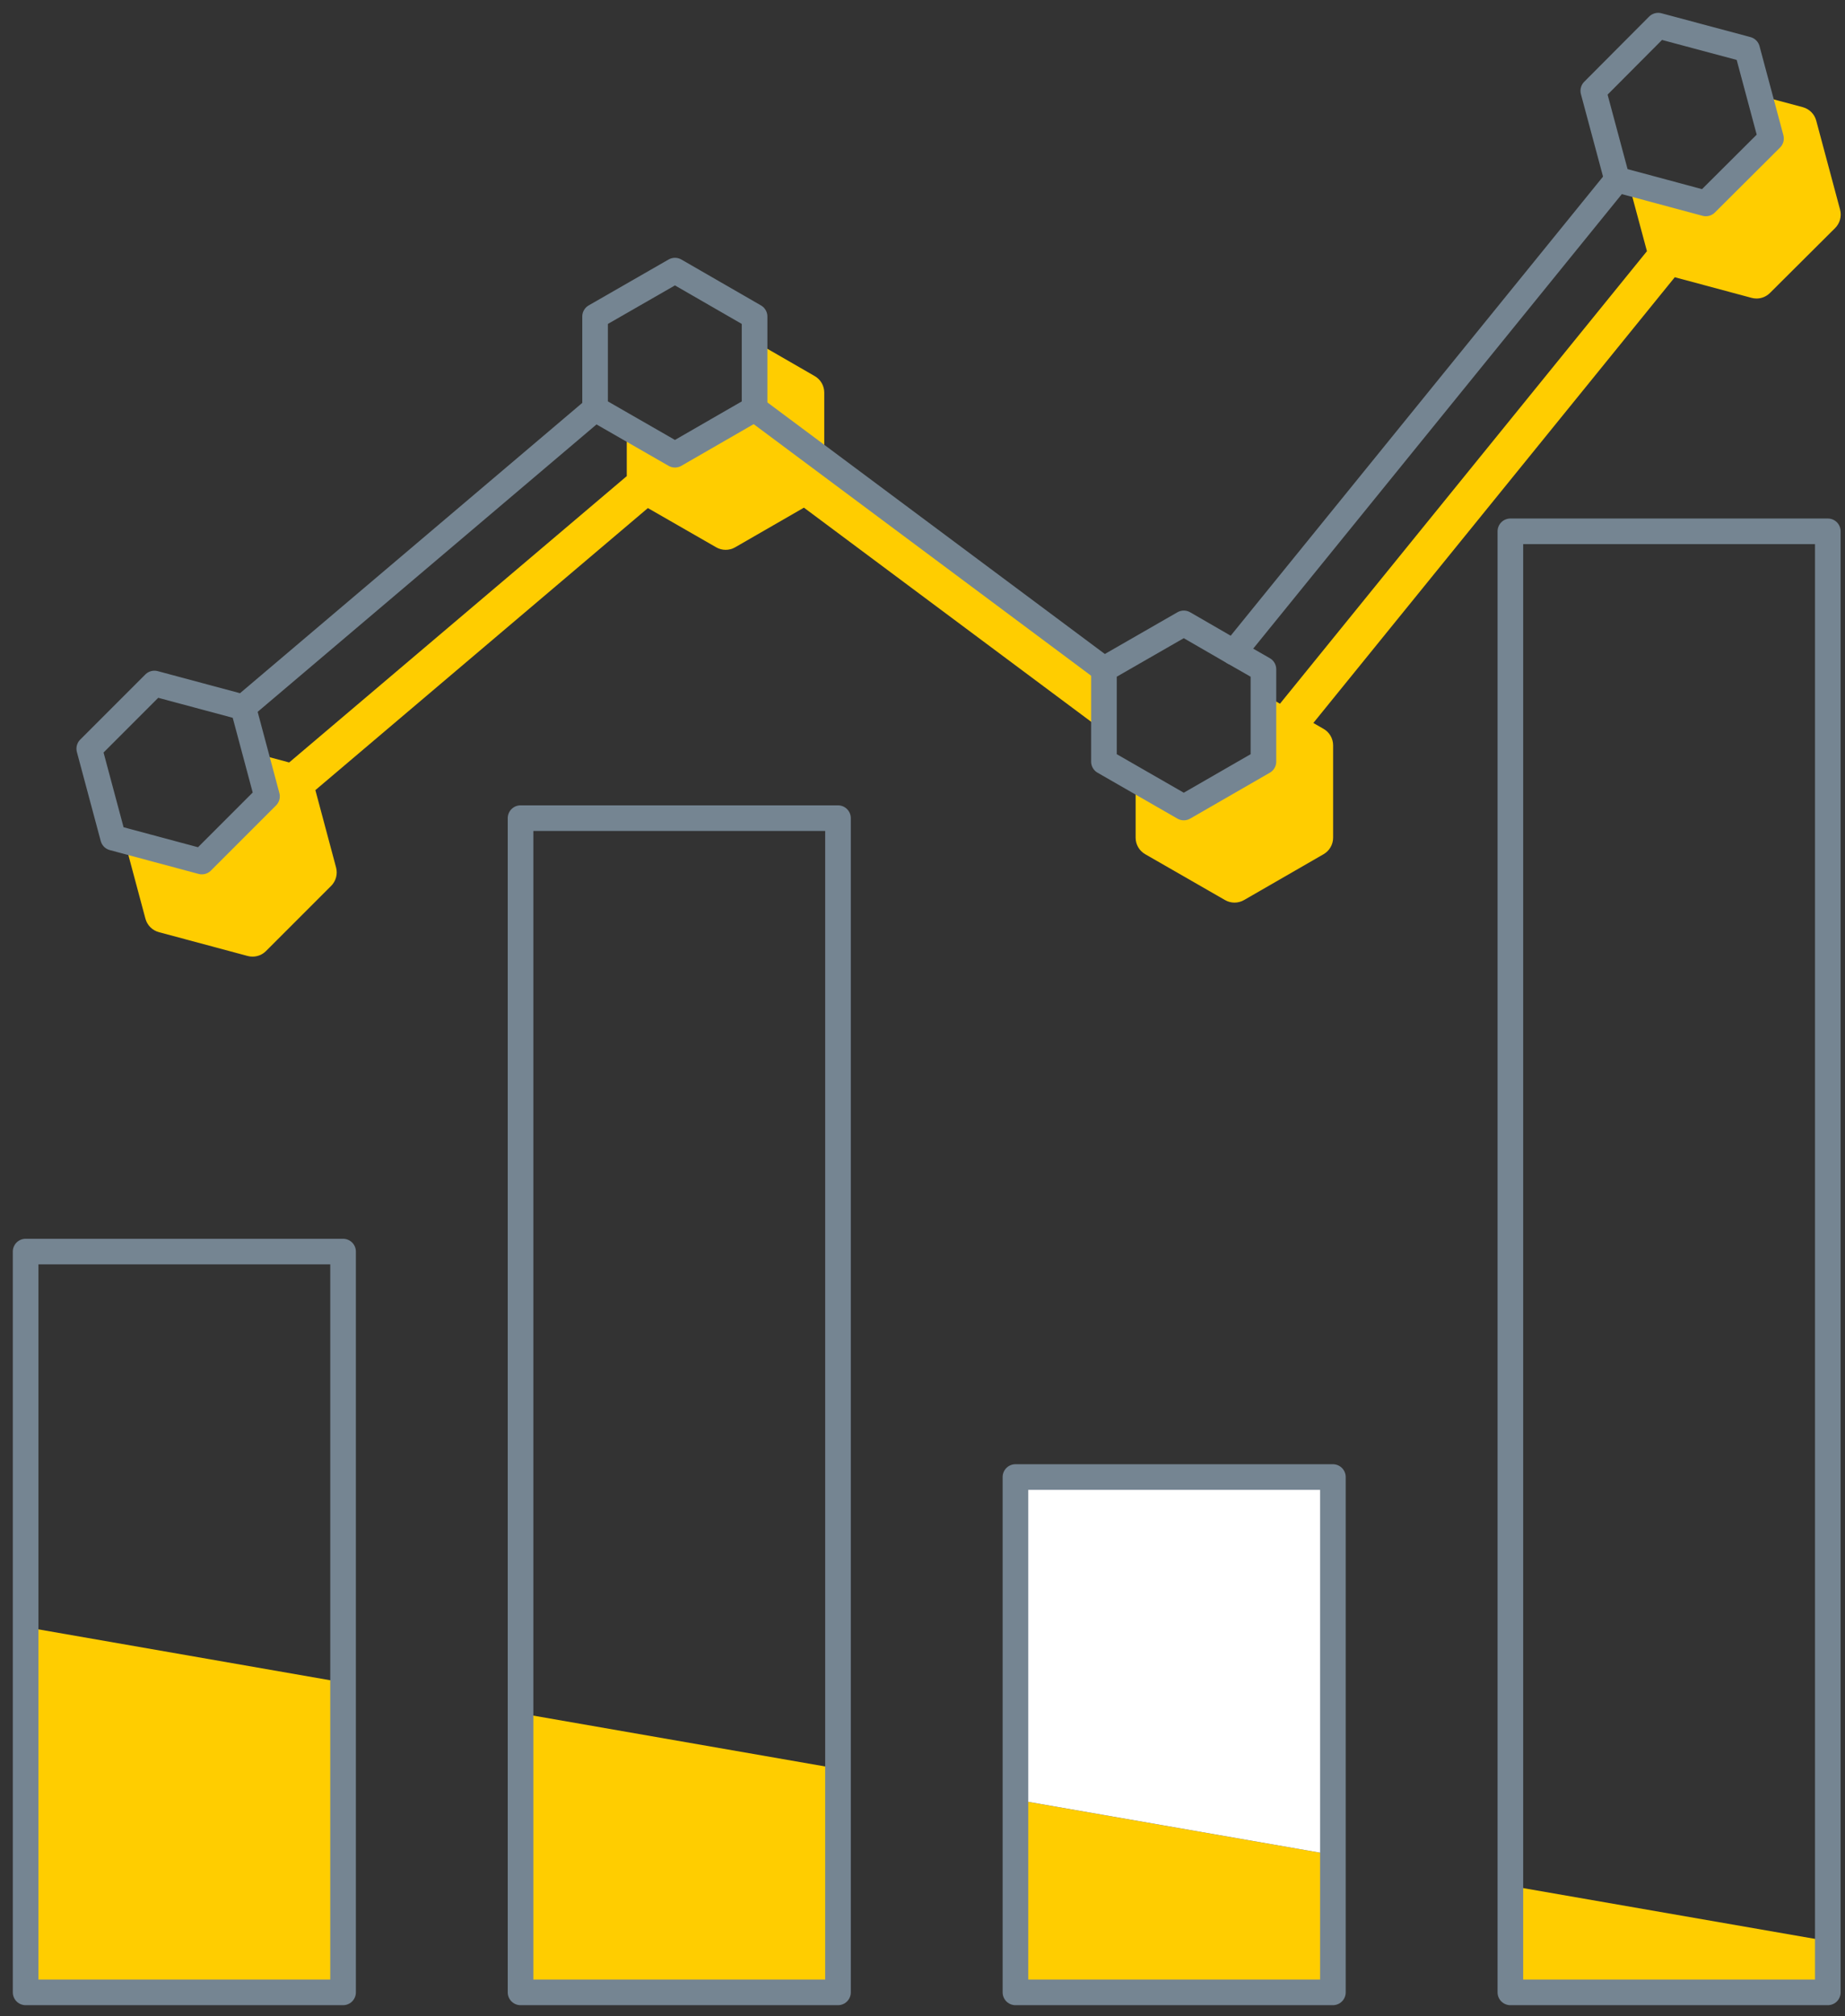
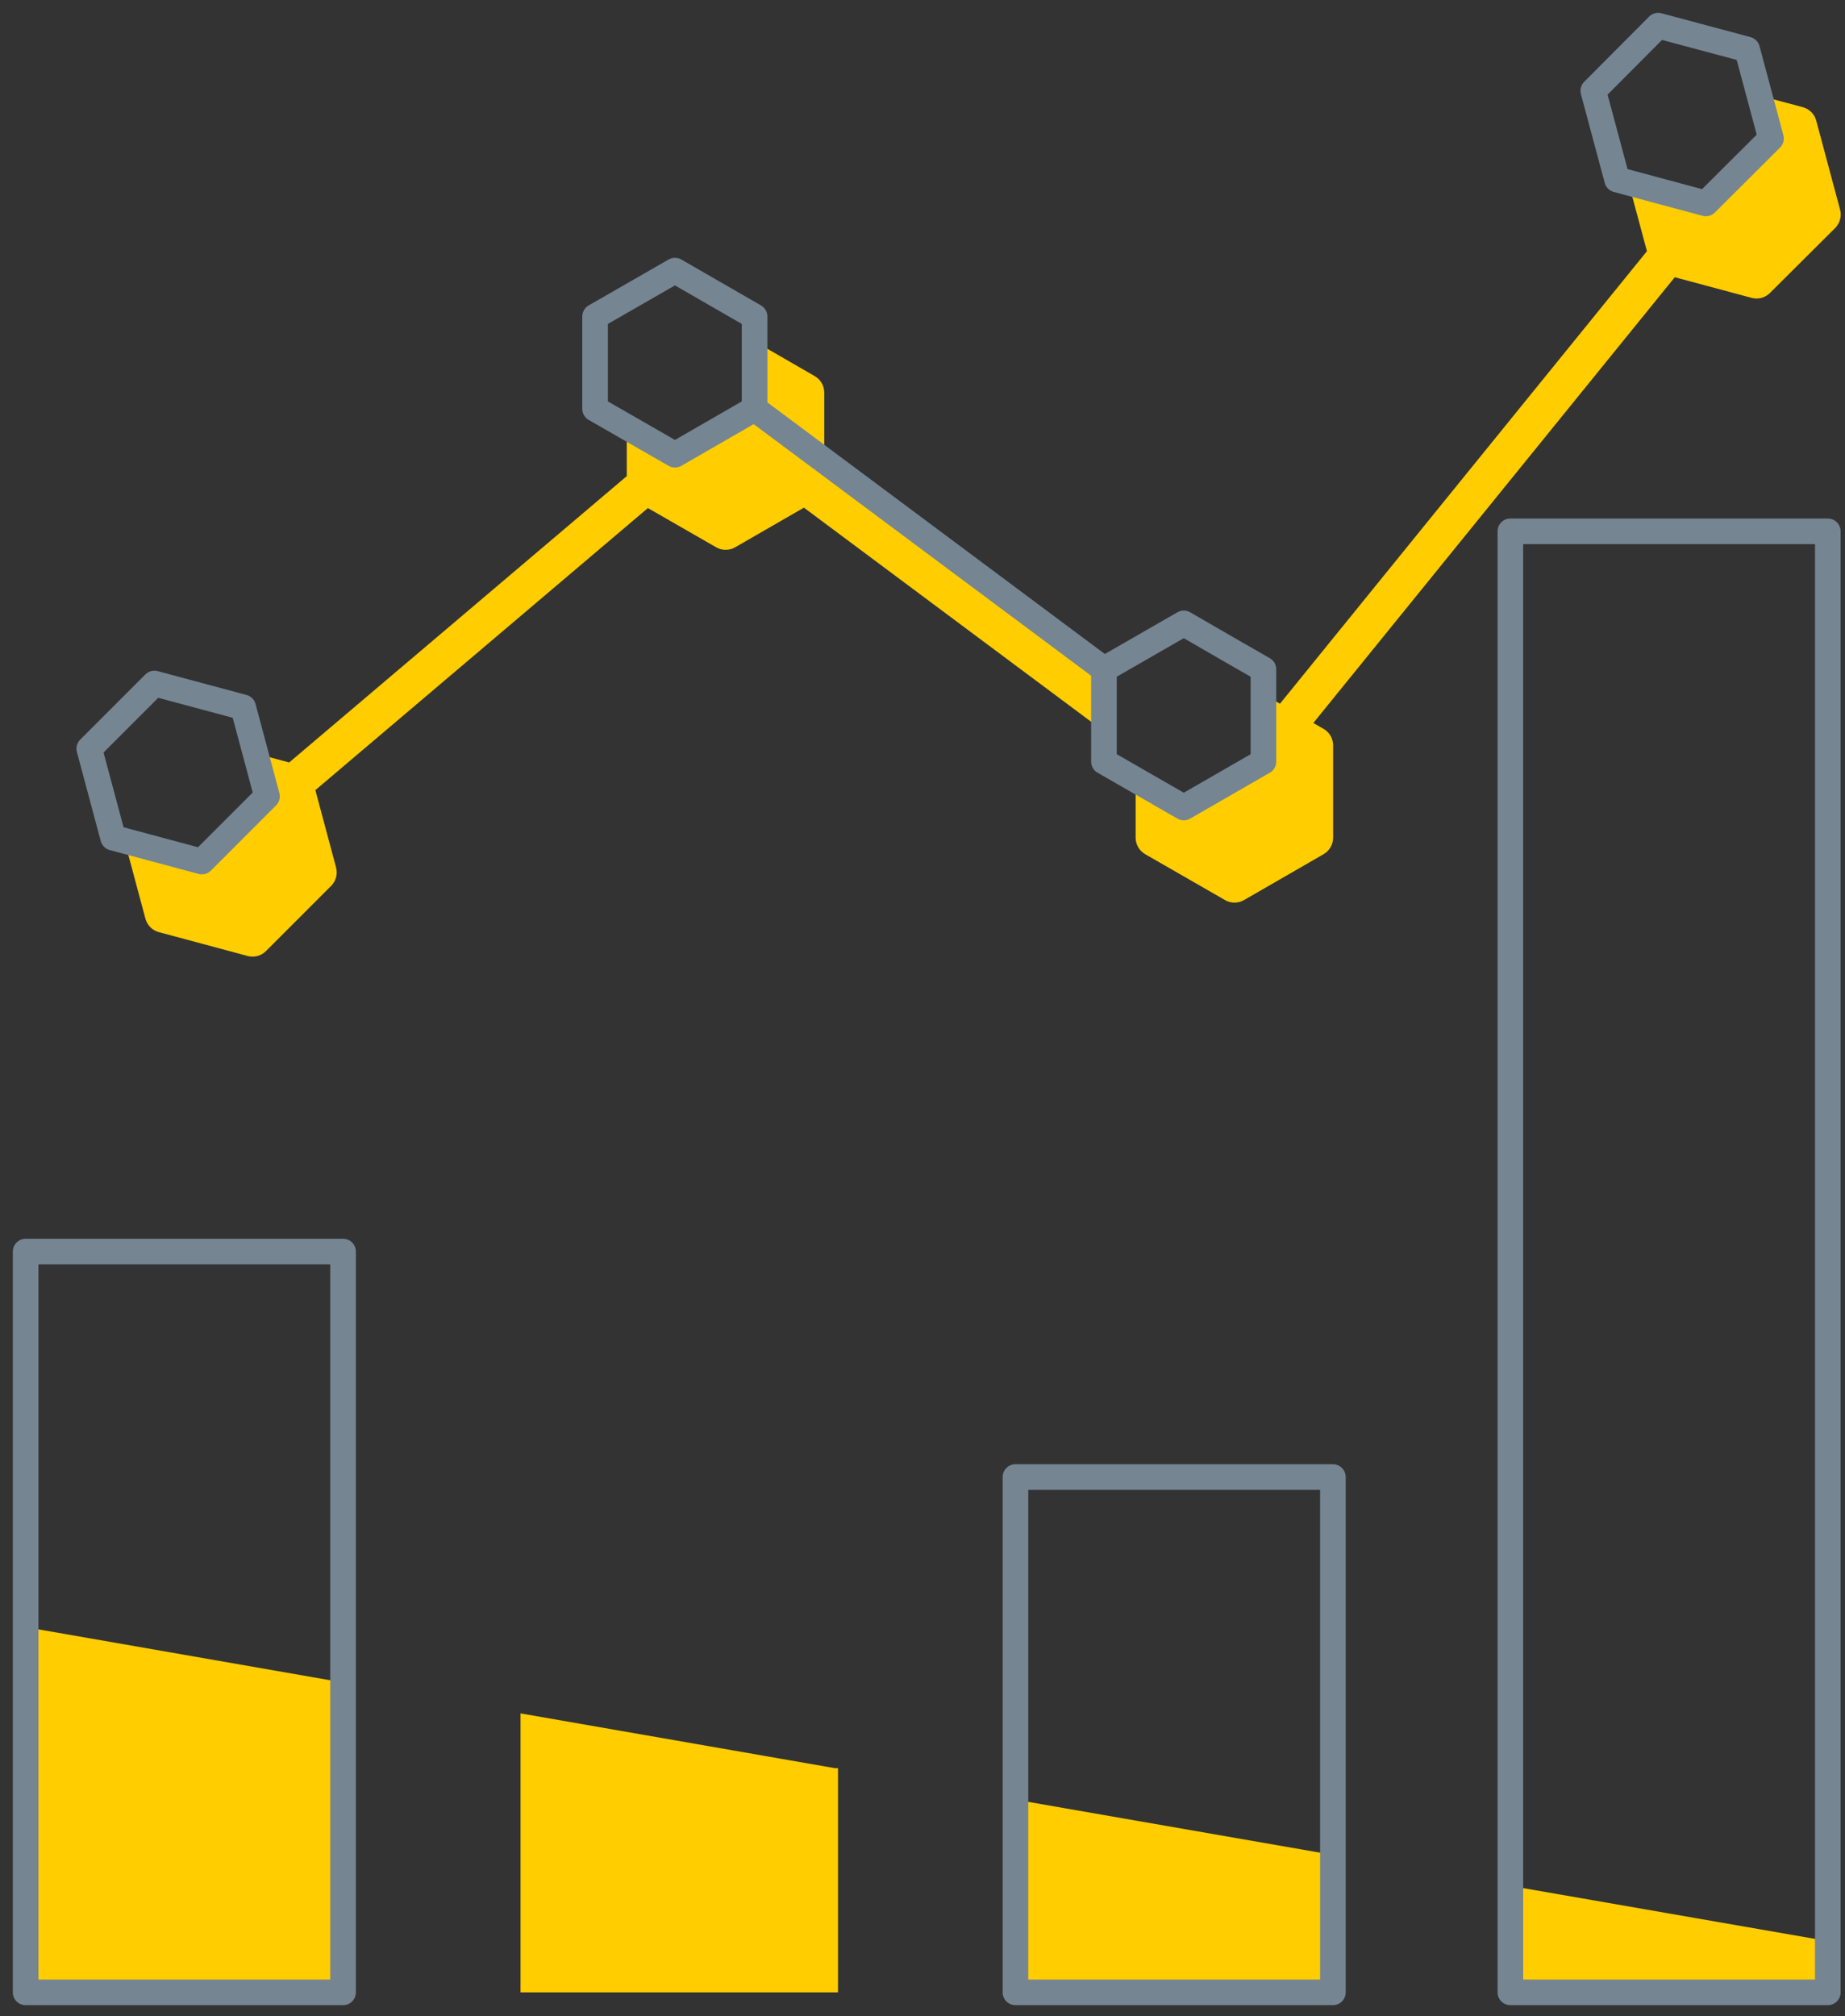
<svg xmlns="http://www.w3.org/2000/svg" width="108px" height="118px" viewBox="0 0 108 118" version="1.1">
  <rect x="0" y="0" width="108" height="118" fill="#333333" stroke="none" />
  <title>Group 33</title>
  <desc>Created with Sketch.</desc>
  <g id="Website" stroke="none" stroke-width="1" fill="none" fill-rule="evenodd">
    <g id="Rowhouse_First_Timers_Desktop" transform="translate(-1241, -1113)">
      <g id="Aerobic" transform="translate(1134, 1113)">
        <g id="Group-33" transform="translate(107, 0)">
          <polygon id="Fill-1" fill="#FFCD00" points="88.412 110.377 88.412 116.597 106.994 116.597 106.994 113.597 88.486 110.377" />
          <polygon id="Fill-2" fill="#FFCD00" points="59.441 116.596 78.023 116.596 78.023 108.552 59.441 105.318" />
-           <polygon id="Fill-3" fill="#FFFFFF" points="78.023 86.438 78.023 108.552 59.441 105.316 59.441 86.438" />
          <polygon id="Fill-4" fill="#FFCD00" points="30.47 116.596 49.054 116.596 49.054 103.476 48.874 103.476 30.47 100.27" />
          <polygon id="Fill-5" fill="#FFCD00" points="1.499 116.596 20.083 116.596 20.083 98.4 19.725 98.4 1.499 95.222" />
          <g id="Group-32" transform="translate(0, 0.096)">
            <path d="M64.621,39.923 L48.249,27.723 L48.249,22.881 C48.249,22.483 48.039,22.115 47.693,21.915 L44.169,19.883 L44.169,23.829 L39.509,26.515 L36.689,24.895 L36.689,27.767 L16.927,44.525 L14.957,43.995 L15.629,46.507 L11.815,50.321 L7.291,49.107 L8.513,53.667 C8.617,54.051 8.915,54.351 9.301,54.455 L14.495,55.849 C14.589,55.875 14.687,55.887 14.783,55.887 C15.075,55.887 15.359,55.773 15.571,55.561 L19.385,51.747 C19.665,51.465 19.775,51.057 19.673,50.673 L18.461,46.143 L37.925,29.637 L41.923,31.933 C42.093,32.033 42.285,32.081 42.477,32.081 C42.669,32.081 42.861,32.033 43.033,31.933 L47.059,29.613 L64.621,42.701 L64.621,39.923 Z" id="Fill-6" fill="#FFCD00" />
            <path d="M106.316,6.964 C106.214,6.58 105.914,6.28 105.528,6.176 L102.996,5.498 L103.668,8.008 L99.854,11.808 L95.328,10.592 L96.406,14.604 L74.924,41.088 L73.954,40.528 L73.954,44.474 L69.294,47.16 L66.476,45.54 L66.476,48.926 C66.476,49.326 66.69,49.694 67.034,49.892 L71.71,52.578 C71.88,52.676 72.072,52.726 72.264,52.726 C72.456,52.726 72.648,52.676 72.82,52.578 L77.48,49.892 C77.824,49.692 78.036,49.324 78.036,48.926 L78.036,43.524 C78.036,43.126 77.824,42.756 77.476,42.558 L76.878,42.214 L98.036,16.128 L102.534,17.336 C102.628,17.36 102.726,17.374 102.822,17.374 C103.112,17.374 103.396,17.26 103.608,17.048 L107.422,13.25 C107.704,12.968 107.814,12.558 107.712,12.174 L106.316,6.964 Z" id="Fill-8" fill="#FFCD00" />
            <polygon id="Stroke-10" stroke="#758592" stroke-width="1.5" stroke-linecap="round" stroke-linejoin="round" points="20.082 98.304 20.082 73.148 1.5 73.148 1.5 95.128 1.5 116.5 20.082 116.5" />
-             <polygon id="Stroke-12" stroke="#758592" stroke-width="1.5" stroke-linecap="round" stroke-linejoin="round" points="49.053 103.38 49.053 47.784 30.471 47.784 30.471 100.174 30.471 116.5 49.053 116.5" />
            <polygon id="Stroke-14" stroke="#758592" stroke-width="1.5" stroke-linecap="round" stroke-linejoin="round" points="78.023 108.456 78.023 86.342 59.441 86.342 59.441 105.22 59.441 116.5 78.023 116.5" />
            <polygon id="Stroke-16" stroke="#758592" stroke-width="1.5" stroke-linecap="round" stroke-linejoin="round" points="106.994 113.502 106.994 30.998 88.412 30.998 88.412 110.282 88.412 116.5 106.994 116.5" />
            <polygon id="Stroke-18" stroke="#758592" stroke-width="1.5" stroke-linecap="round" stroke-linejoin="round" points="9.039 39.904 5.225 43.718 6.621 48.928 11.815 50.322 15.629 46.508 14.235 41.298" />
            <polygon id="Stroke-20" stroke="#758592" stroke-width="1.5" stroke-linecap="round" stroke-linejoin="round" points="44.17 23.829 44.17 18.427 39.51 15.741 34.834 18.427 34.834 23.829 39.51 26.515" />
            <polygon id="Stroke-22" stroke="#758592" stroke-width="1.5" stroke-linecap="round" stroke-linejoin="round" points="64.621 39.072 64.621 44.474 69.295 47.16 73.957 44.474 73.957 39.072 72.219 38.076 69.295 36.386" />
            <polygon id="Stroke-24" stroke="#758592" stroke-width="1.5" stroke-linecap="round" stroke-linejoin="round" points="97.064 1.405 93.266 5.219 94.66 10.413 99.854 11.809 103.668 8.009 102.272 2.799" />
-             <path d="M14.234,41.298 L34.834,23.83" id="Stroke-26" stroke="#758592" stroke-width="1.5" stroke-linecap="round" stroke-linejoin="round" />
            <path d="M44.17,23.829 L64.622,39.073" id="Stroke-28" stroke="#758592" stroke-width="1.5" stroke-linecap="round" stroke-linejoin="round" />
-             <path d="M72.219,38.077 L94.661,10.413" id="Stroke-30" stroke="#758592" stroke-width="1.5" stroke-linecap="round" stroke-linejoin="round" />
          </g>
        </g>
      </g>
    </g>
  </g>
</svg>